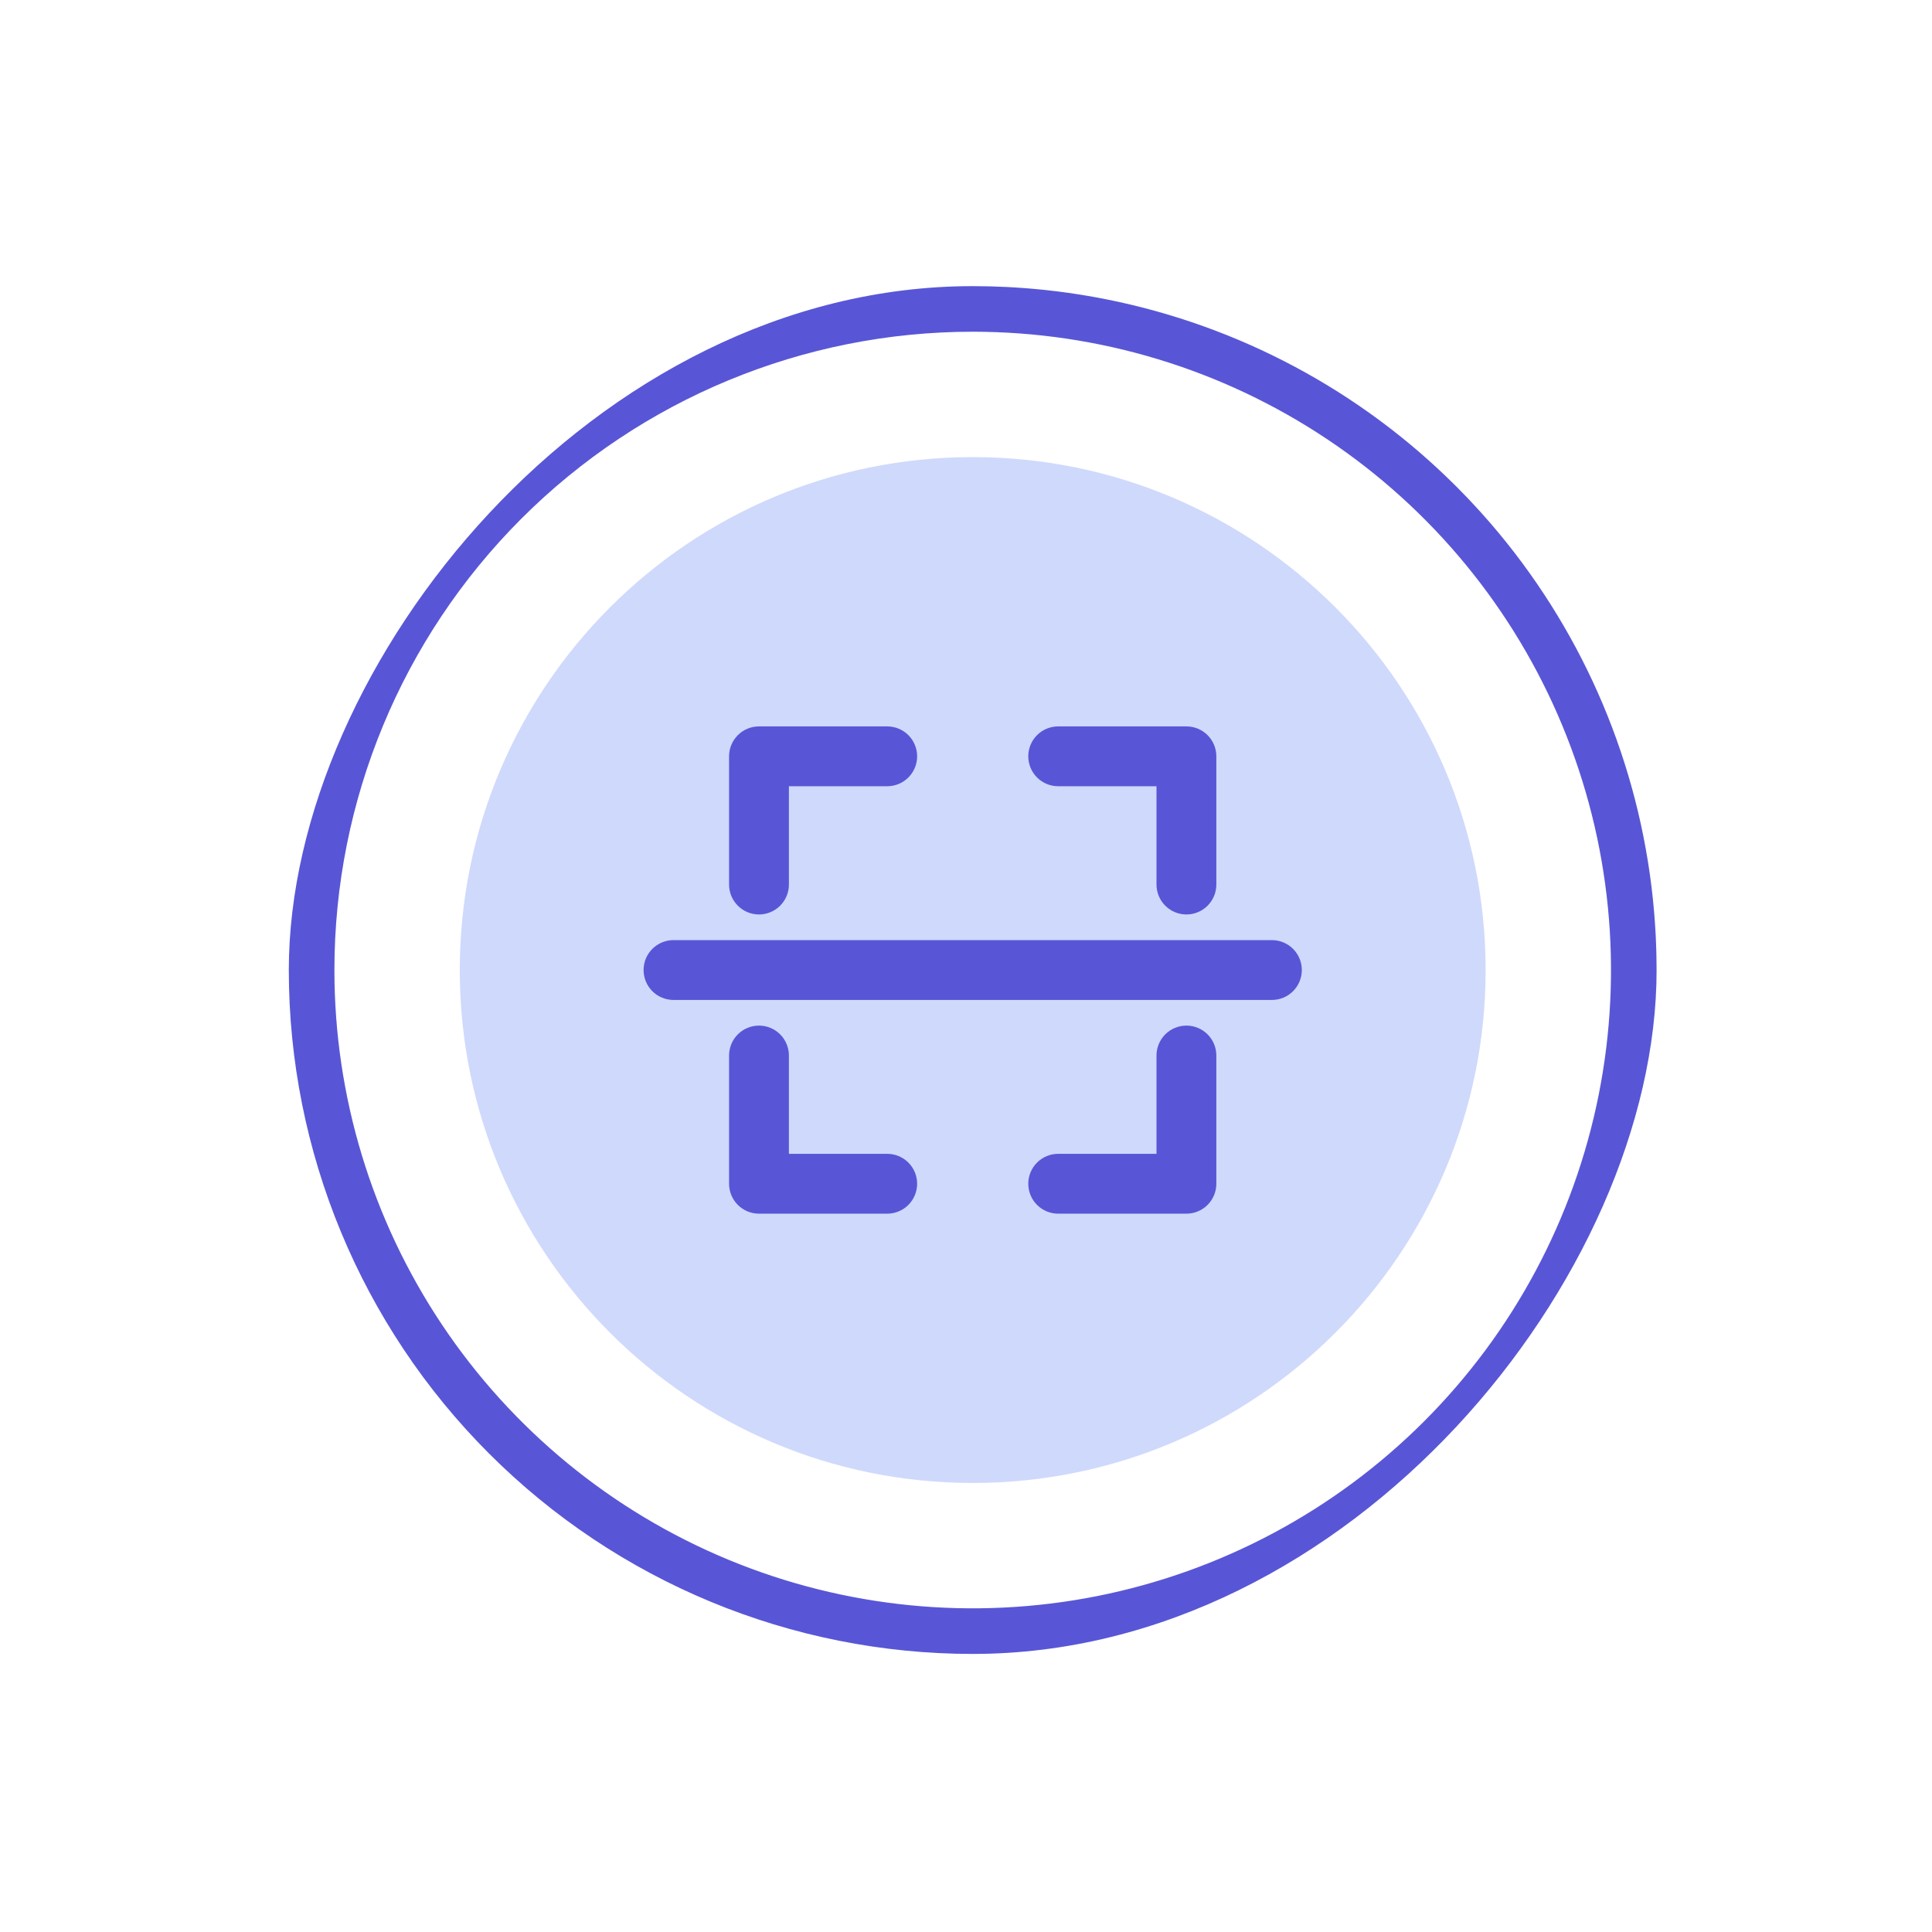
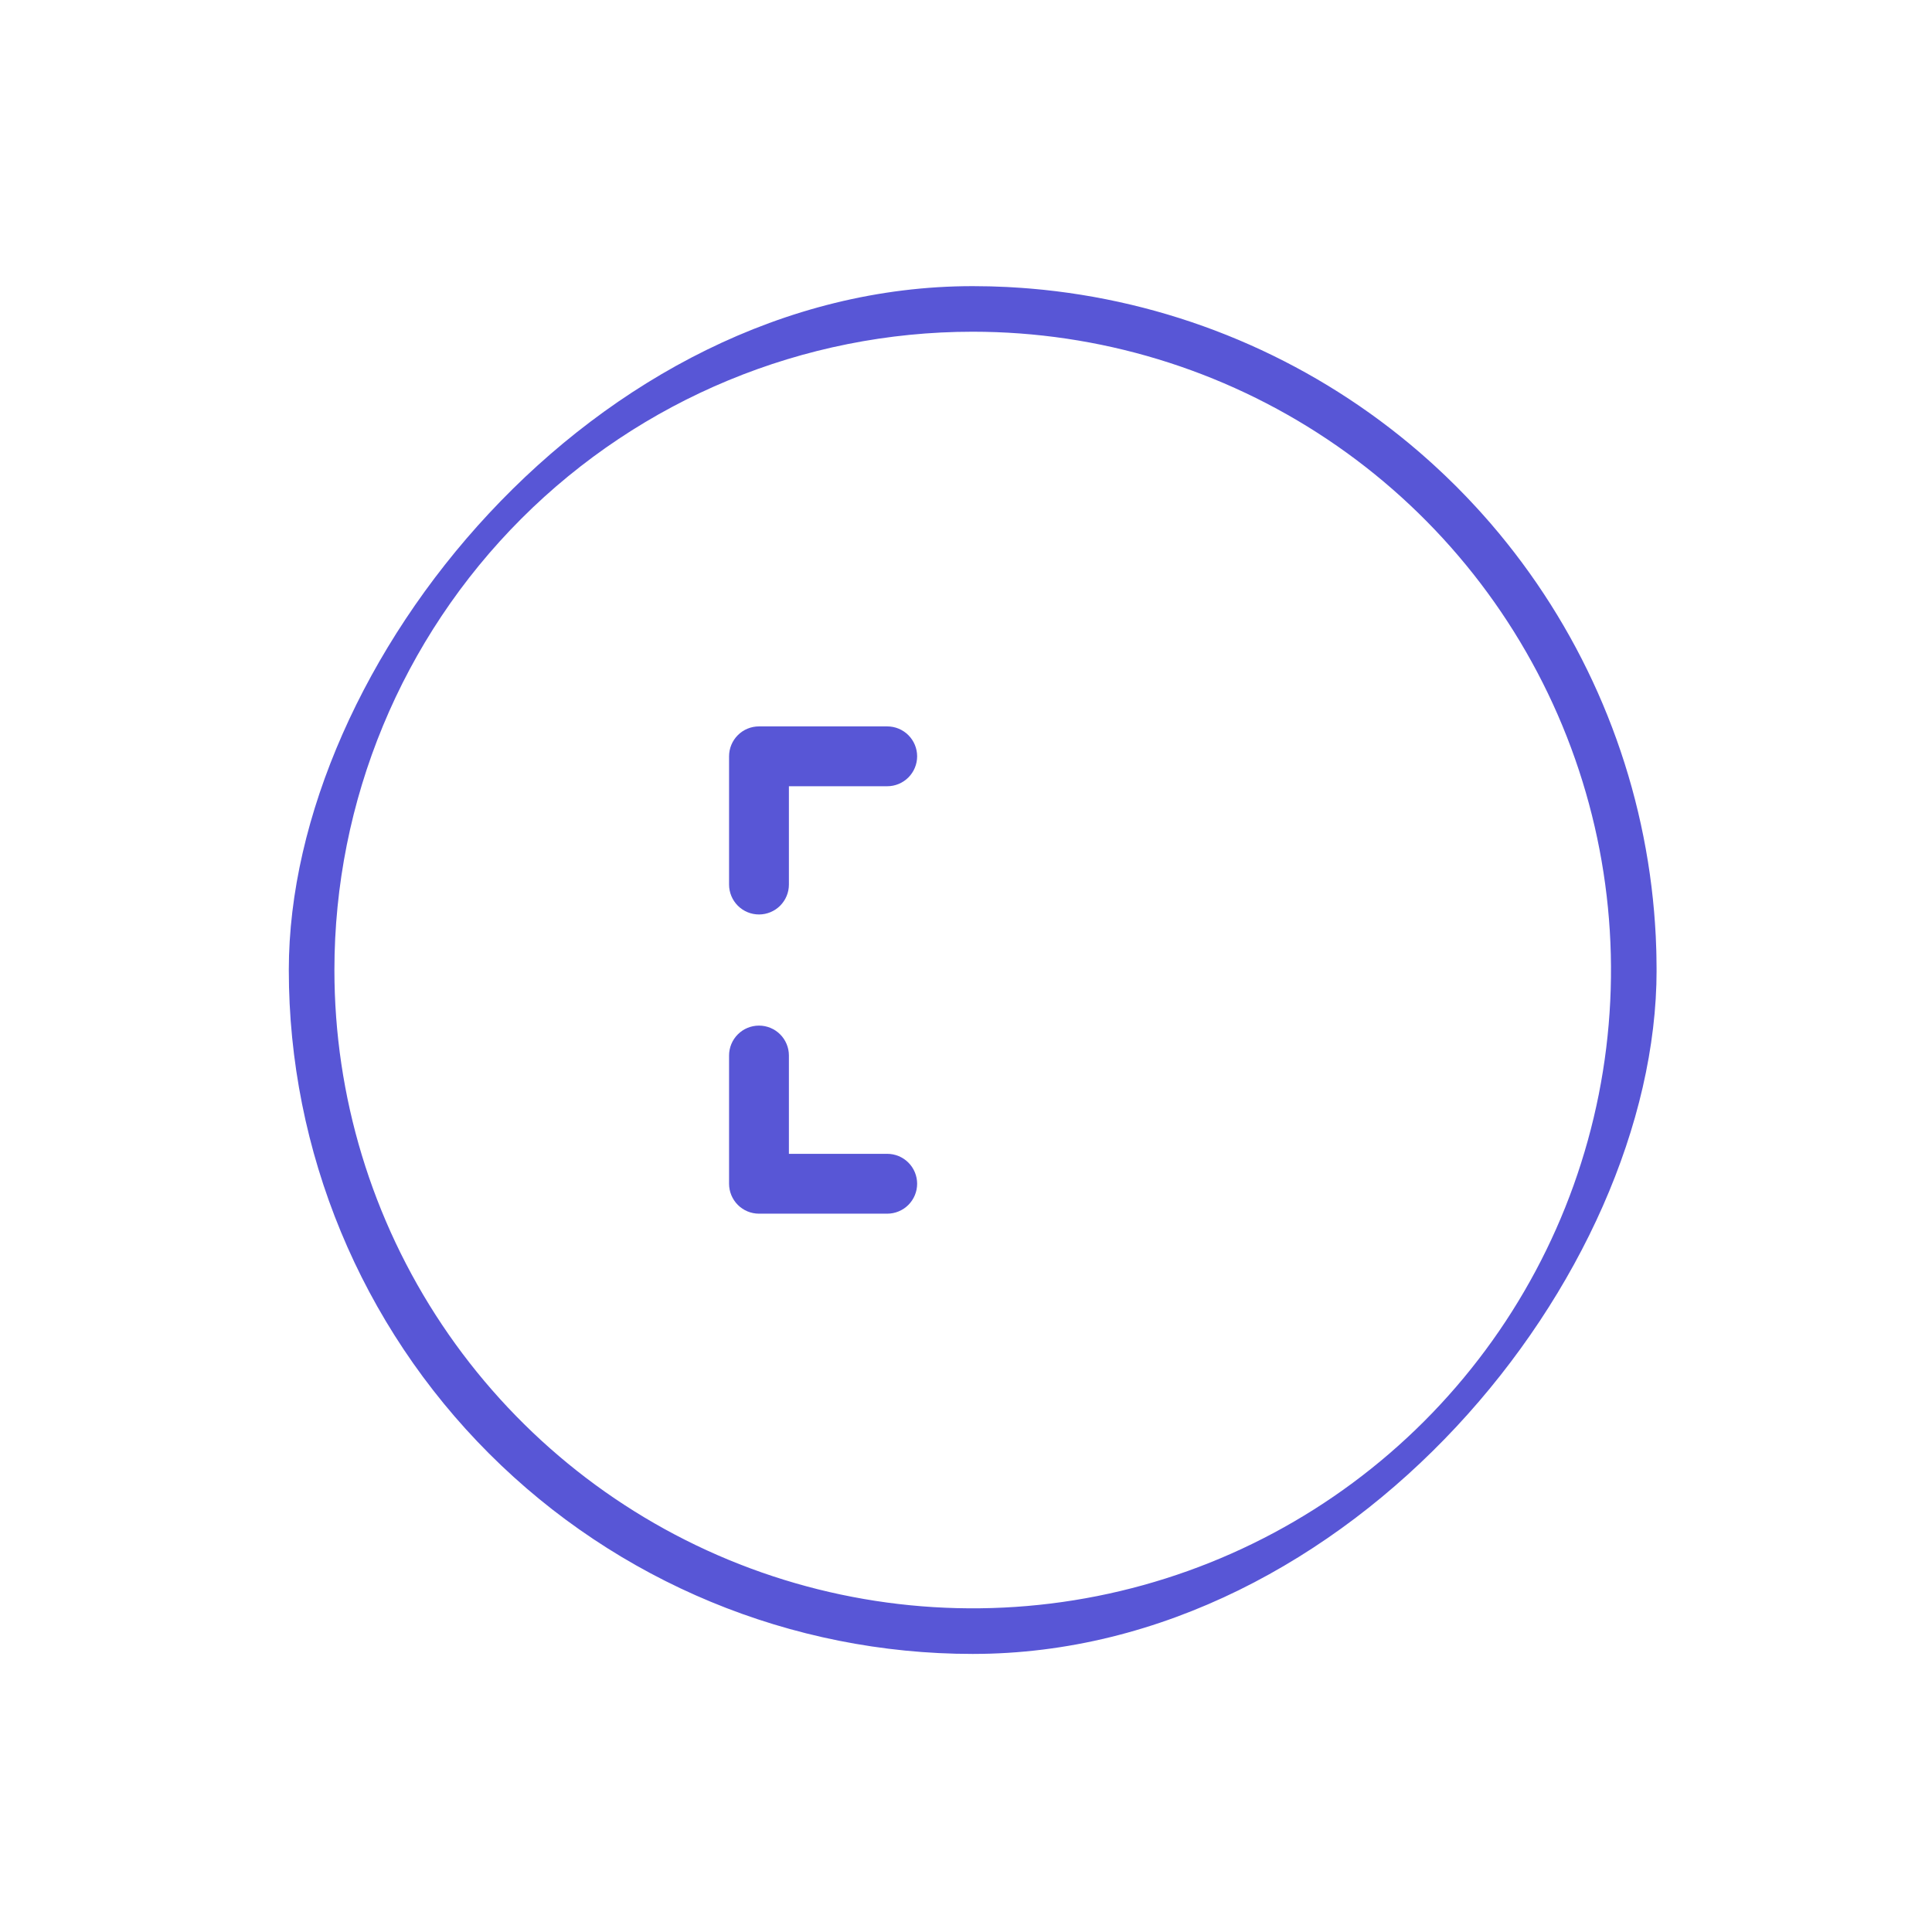
<svg xmlns="http://www.w3.org/2000/svg" width="113" height="113" viewBox="0 0 113 113" fill="none">
  <g filter="url(#filter0_d_17_1528)">
    <rect x="16.892" y="8.736" width="80" height="80" rx="40" fill="white" shape-rendering="crispEdges" />
    <g clip-path="url(#clip0_17_1528)">
      <path d="M56.892 88.736C64.803 88.736 72.537 86.39 79.115 81.995C85.693 77.599 90.82 71.352 93.847 64.043C96.875 56.734 97.667 48.691 96.123 40.932C94.58 33.173 90.77 26.046 85.176 20.452C79.582 14.857 72.455 11.048 64.696 9.504C56.936 7.961 48.894 8.753 41.585 11.781C34.276 14.808 28.029 19.935 23.633 26.513C19.238 33.091 16.892 40.825 16.892 48.736C16.892 59.344 21.106 69.519 28.608 77.02C36.109 84.522 46.283 88.736 56.892 88.736ZM56.892 11.402C64.276 11.402 71.494 13.592 77.633 17.694C83.773 21.797 88.558 27.627 91.383 34.449C94.209 41.271 94.948 48.777 93.508 56.019C92.067 63.261 88.512 69.913 83.291 75.135C78.07 80.356 71.417 83.911 64.175 85.352C56.933 86.792 49.427 86.053 42.605 83.227C35.783 80.402 29.953 75.617 25.85 69.477C21.748 63.338 19.559 56.12 19.559 48.736C19.559 38.834 23.492 29.339 30.493 22.337C37.495 15.336 46.991 11.402 56.892 11.402Z" fill="#5856D6" />
-       <path d="M56.892 78.736C40.324 78.736 26.892 65.304 26.892 48.736C26.892 32.167 40.324 18.736 56.892 18.736C73.46 18.736 86.892 32.167 86.892 48.736C86.892 65.304 73.46 78.736 56.892 78.736Z" fill="#CFD9FC" />
-       <path d="M69.392 44.986C69.061 44.986 68.743 44.854 68.508 44.62C68.274 44.385 68.142 44.067 68.142 43.736V37.486H61.892C61.56 37.486 61.242 37.354 61.008 37.12C60.774 36.885 60.642 36.567 60.642 36.236C60.642 35.904 60.774 35.586 61.008 35.352C61.242 35.117 61.56 34.986 61.892 34.986H69.392C69.724 34.986 70.041 35.117 70.276 35.352C70.51 35.586 70.642 35.904 70.642 36.236V43.736C70.642 44.067 70.51 44.385 70.276 44.62C70.041 44.854 69.724 44.986 69.392 44.986Z" fill="#5856D6" stroke="#5856D6" />
      <path d="M51.892 37.486H45.642V43.736C45.642 44.067 45.51 44.385 45.276 44.62C45.041 44.854 44.724 44.986 44.392 44.986C44.06 44.986 43.742 44.854 43.508 44.62C43.274 44.385 43.142 44.067 43.142 43.736V36.236C43.142 35.904 43.274 35.586 43.508 35.352C43.742 35.117 44.06 34.986 44.392 34.986H51.892C52.224 34.986 52.541 35.117 52.776 35.352C53.01 35.586 53.142 35.904 53.142 36.236C53.142 36.567 53.01 36.885 52.776 37.12C52.541 37.354 52.224 37.486 51.892 37.486Z" fill="#5856D6" stroke="#5856D6" />
-       <path d="M61.892 59.986H68.142V53.736C68.142 53.404 68.274 53.086 68.508 52.852C68.743 52.617 69.061 52.486 69.392 52.486C69.724 52.486 70.041 52.617 70.276 52.852C70.51 53.086 70.642 53.404 70.642 53.736V61.236C70.642 61.567 70.51 61.885 70.276 62.12C70.041 62.354 69.724 62.486 69.392 62.486H61.892C61.56 62.486 61.242 62.354 61.008 62.12C60.774 61.885 60.642 61.567 60.642 61.236C60.642 60.904 60.774 60.586 61.008 60.352C61.242 60.117 61.56 59.986 61.892 59.986Z" fill="#5856D6" stroke="#5856D6" />
      <path d="M44.392 52.486C44.724 52.486 45.041 52.617 45.276 52.852C45.51 53.086 45.642 53.404 45.642 53.736V59.986H51.892C52.224 59.986 52.541 60.117 52.776 60.352C53.01 60.586 53.142 60.904 53.142 61.236C53.142 61.567 53.01 61.885 52.776 62.12C52.541 62.354 52.224 62.486 51.892 62.486H44.392C44.06 62.486 43.742 62.354 43.508 62.12C43.274 61.885 43.142 61.567 43.142 61.236V53.736C43.142 53.404 43.274 53.086 43.508 52.852C43.742 52.617 44.06 52.486 44.392 52.486Z" fill="#5856D6" stroke="#5856D6" />
-       <path d="M39.392 47.486H74.392C74.724 47.486 75.041 47.617 75.276 47.852C75.51 48.086 75.642 48.404 75.642 48.736C75.642 49.067 75.51 49.385 75.276 49.62C75.041 49.854 74.724 49.986 74.392 49.986H39.392C39.06 49.986 38.742 49.854 38.508 49.62C38.274 49.385 38.142 49.067 38.142 48.736C38.142 48.404 38.274 48.086 38.508 47.852C38.742 47.617 39.06 47.486 39.392 47.486Z" fill="#5856D6" stroke="#5856D6" />
    </g>
  </g>
  <defs>
    <filter id="filter0_d_17_1528" x="0.892" y="0.736" width="112" height="112" filterUnits="userSpaceOnUse" color-interpolation-filters="sRGB">
      <feFlood flood-opacity="0" result="BackgroundImageFix" />
      <feColorMatrix in="SourceAlpha" type="matrix" values="0 0 0 0 0 0 0 0 0 0 0 0 0 0 0 0 0 0 127 0" result="hardAlpha" />
      <feOffset dy="8" />
      <feGaussianBlur stdDeviation="8" />
      <feComposite in2="hardAlpha" operator="out" />
      <feColorMatrix type="matrix" values="0 0 0 0 0.426 0 0 0 0 0.417 0 0 0 0 1 0 0 0 0.29 0" />
      <feBlend mode="normal" in2="BackgroundImageFix" result="effect1_dropShadow_17_1528" />
      <feBlend mode="normal" in="SourceGraphic" in2="effect1_dropShadow_17_1528" result="shape" />
    </filter>
    <clipPath id="clip0_17_1528">
      <rect width="80" height="80" rx="40" transform="matrix(-1 0 0 1 96.892 8.736)" fill="white" />
    </clipPath>
  </defs>
</svg>